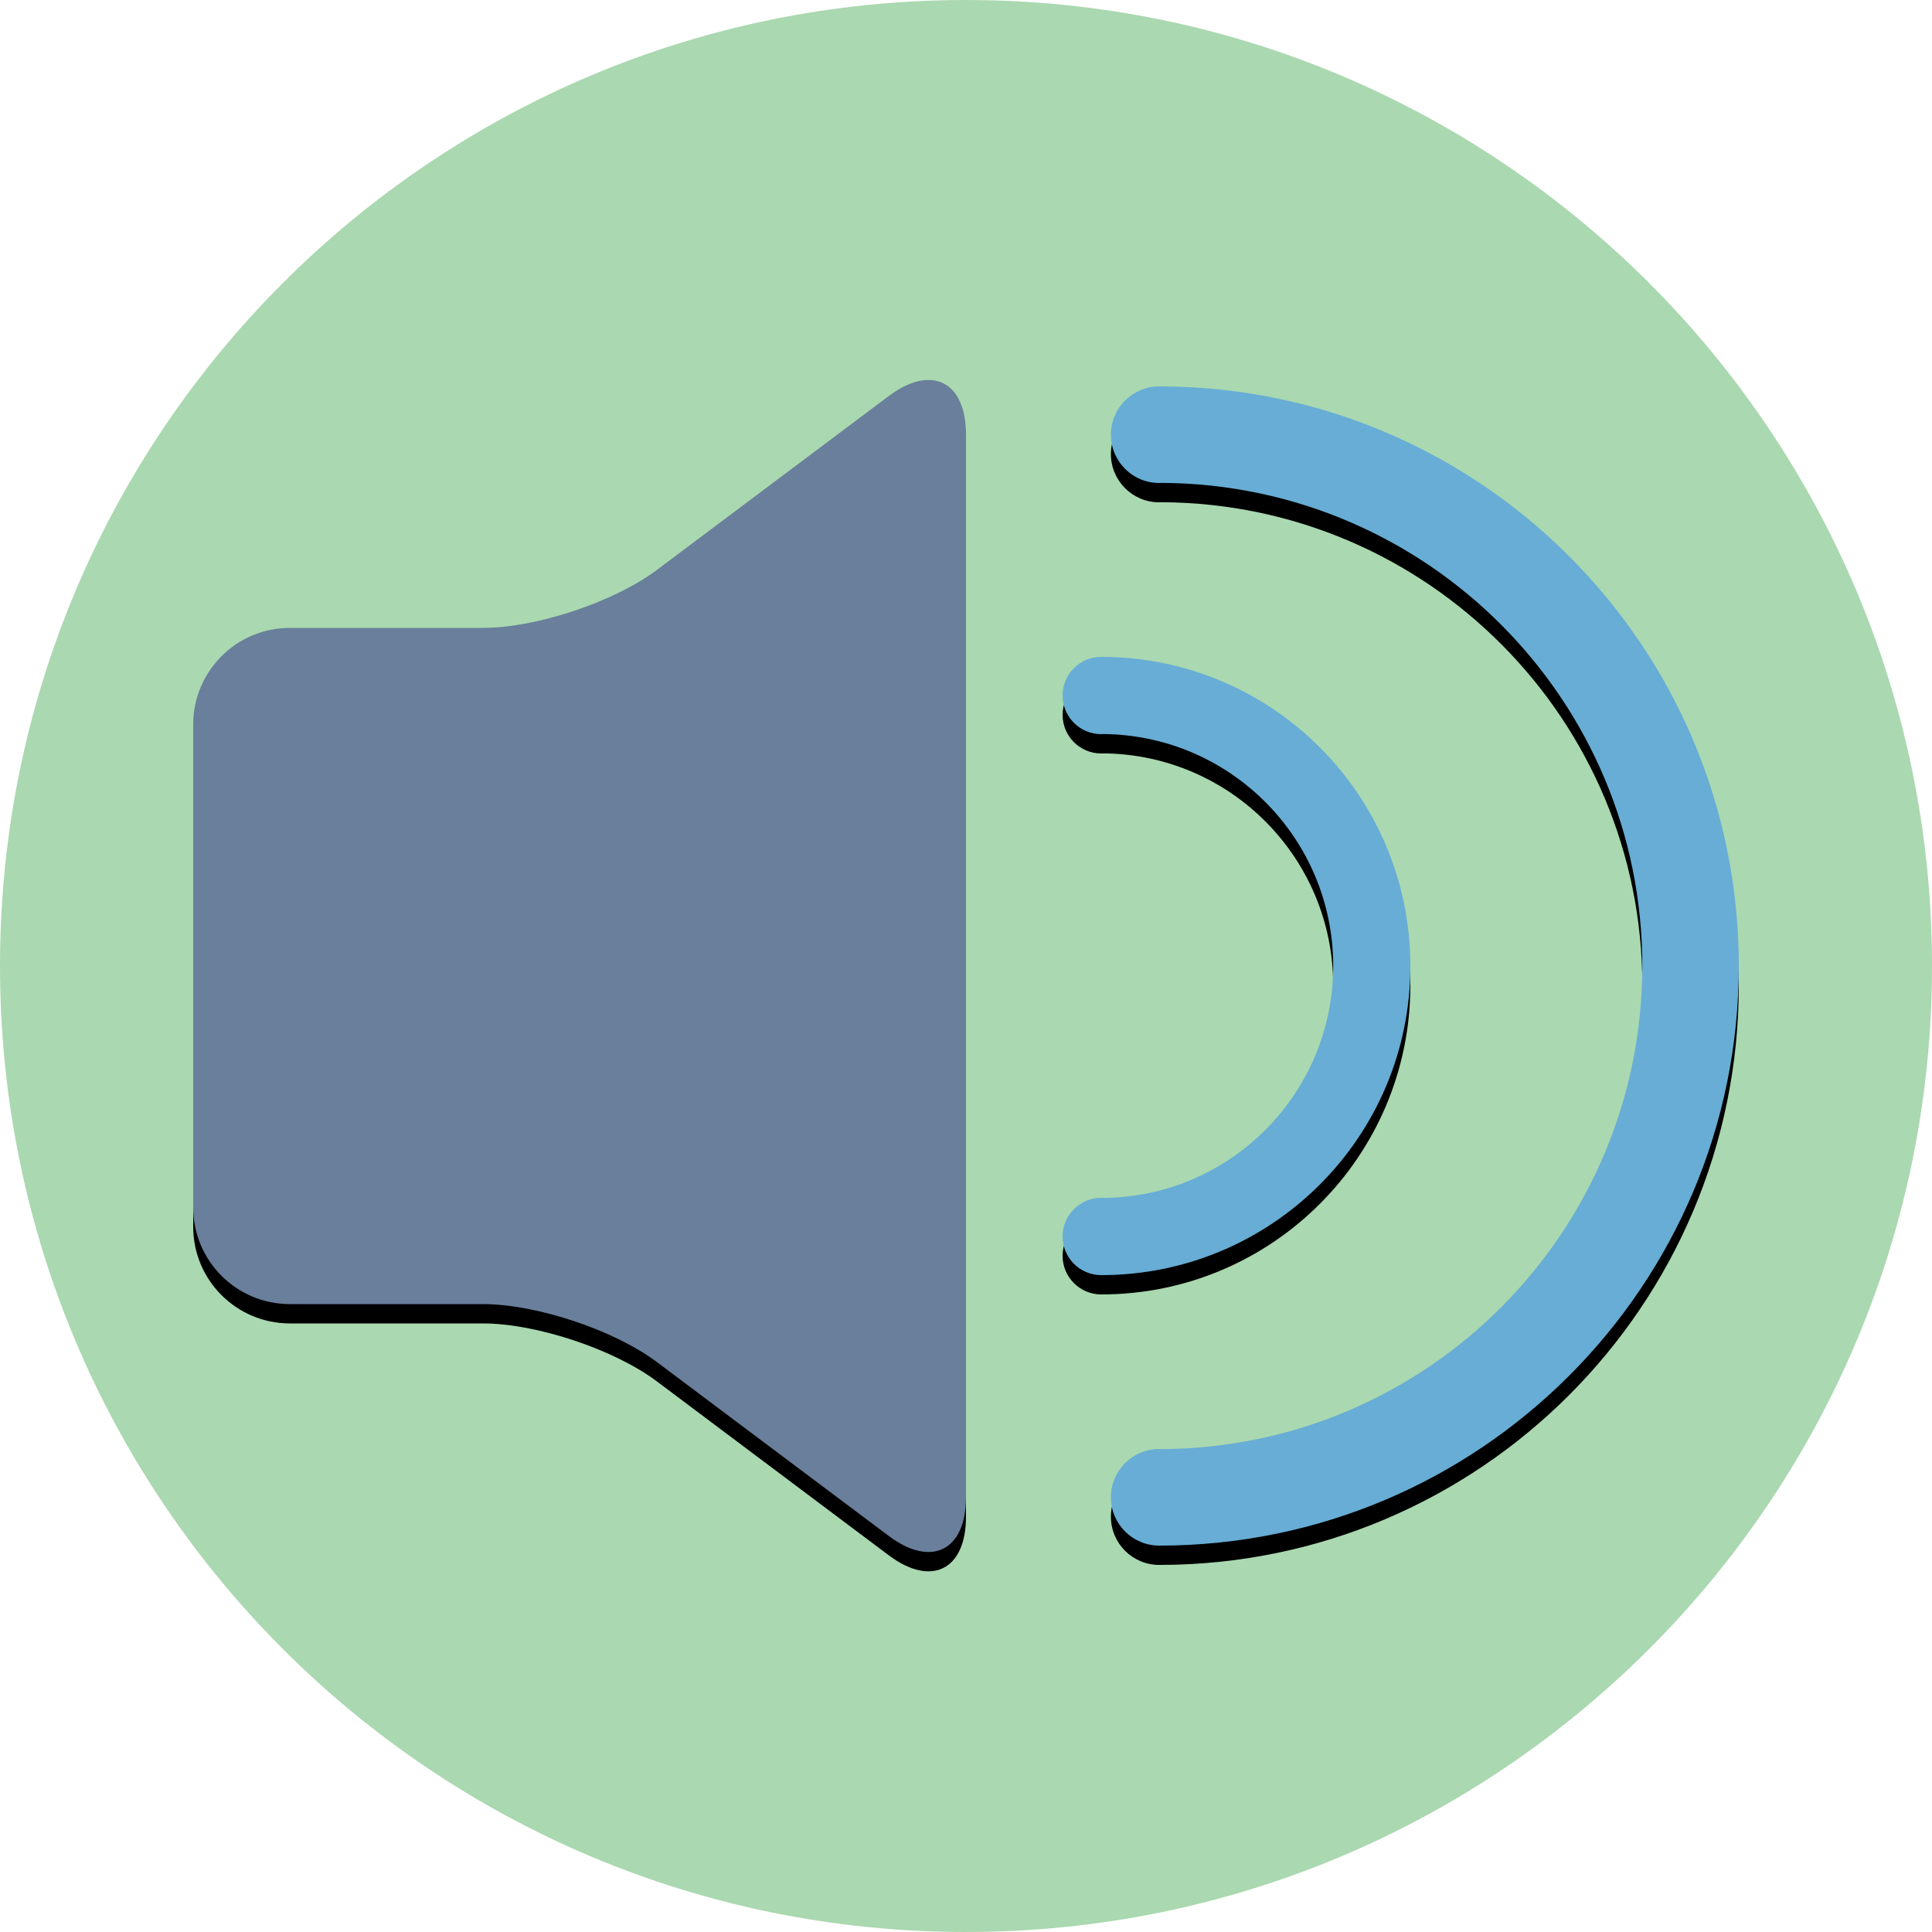
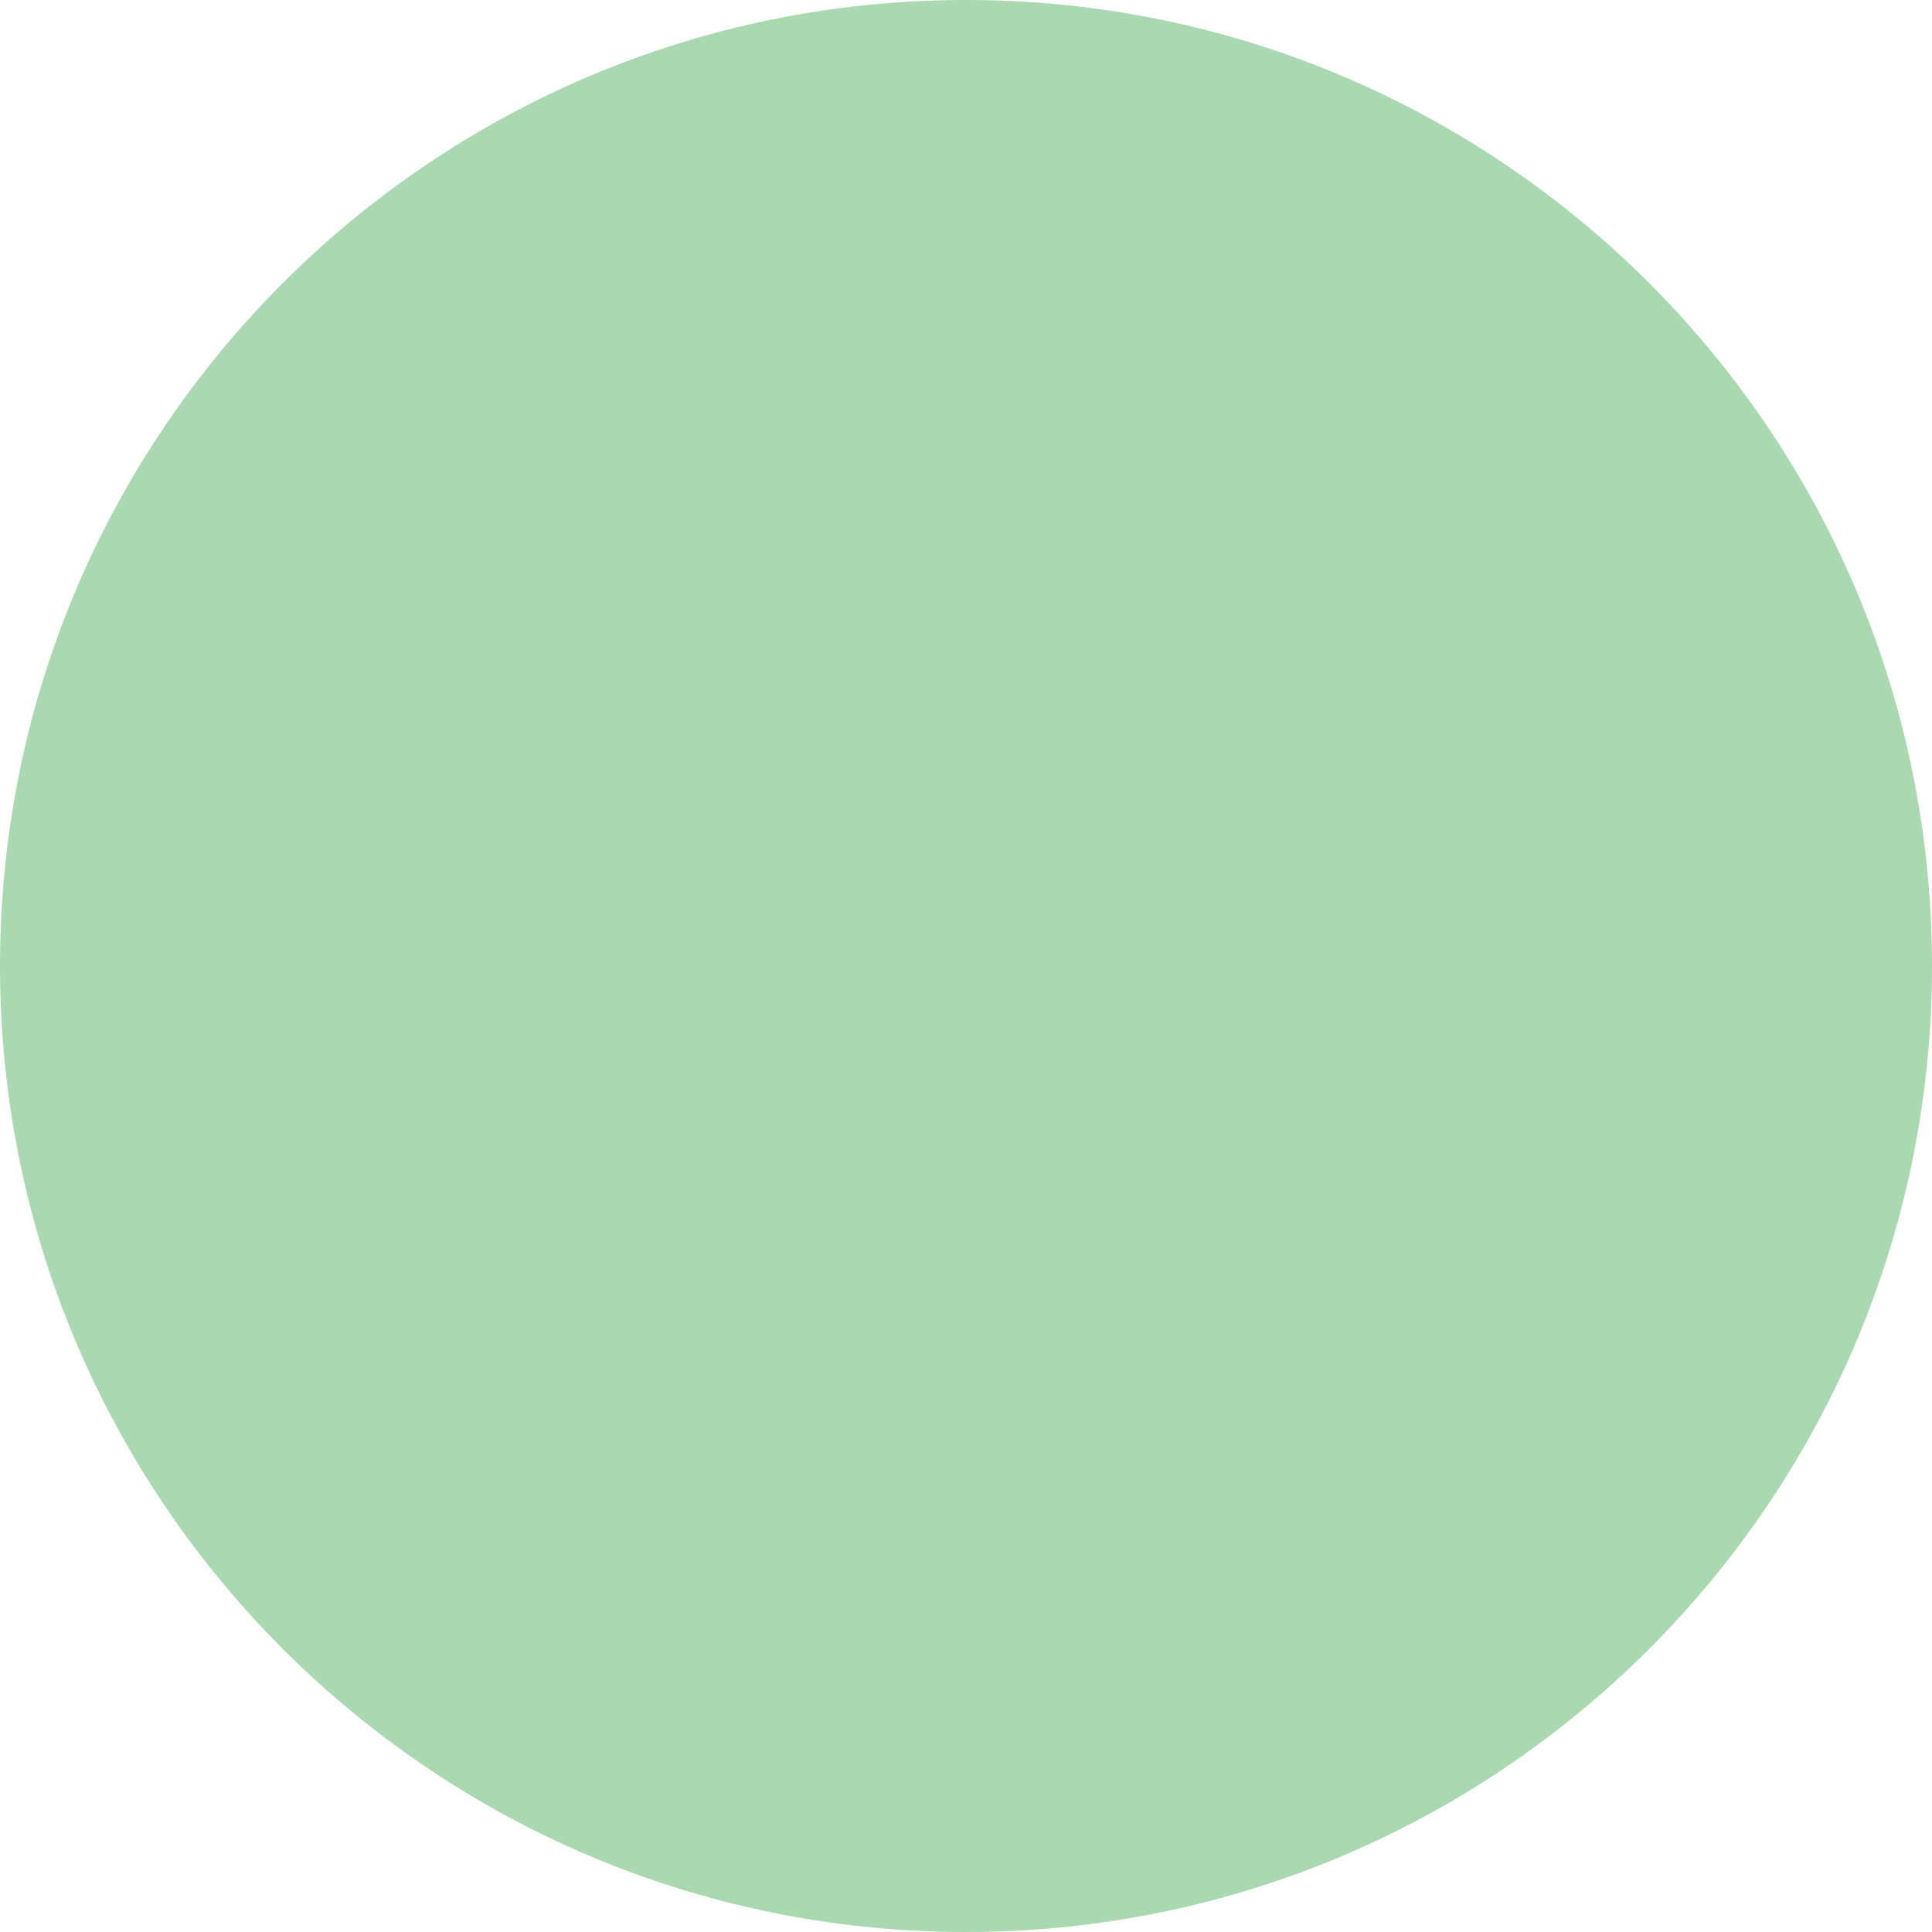
<svg xmlns="http://www.w3.org/2000/svg" xmlns:xlink="http://www.w3.org/1999/xlink" height="400px" version="1.1" viewBox="0 0 400 400" width="400px">
  <title />
  <desc />
  <defs>
-     <path d="M40,150.003 C40,138.956 48.963,130 60.007,130 L99.993,130 C111.043,130 127.17,124.623 135.997,118.002 L184.003,81.998 C192.838,75.372 200,78.95 200,89.997 L200,310.003 C200,321.047 192.83,324.623 184.003,318.002 L135.997,281.998 C127.162,275.372 111.037,270 99.993,270 L60.007,270 C48.957,270 40,261.043 40,249.997 L40,150.003 L40,150.003 Z" id="path-1" />
    <filter filterUnits="objectBoundingBox" height="200%" id="filter-2" width="200%" x="-50%" y="-50%">
      <feOffset dx="0" dy="4" in="SourceAlpha" result="shadowOffsetOuter1" />
      <feGaussianBlur in="shadowOffsetOuter1" result="shadowBlurOuter1" stdDeviation="2" />
      <feColorMatrix in="shadowBlurOuter1" type="matrix" values="0 0 0 0 0   0 0 0 0 0   0 0 0 0 0  0 0 0 0.5 0" />
    </filter>
-     <path d="M228,264 C263.346,264 292,235.346 292,200 C292,164.654 263.346,136 228,136 C223.582,136 220,139.582 220,144 C220,148.418 223.582,152 228,152 C228.199,152 228.395,151.993 228.59,151.979 C254.842,152.295 276.025,173.674 276.025,200 C276.025,226.326 254.842,247.705 228.59,248.021 C228.395,248.007 228.199,248 228,248 C223.582,248 220,251.582 220,256 C220,260.418 223.582,264 228,264 L228,264 Z" id="path-3" />
    <filter filterUnits="objectBoundingBox" height="200%" id="filter-4" width="200%" x="-50%" y="-50%">
      <feOffset dx="0" dy="4" in="SourceAlpha" result="shadowOffsetOuter1" />
      <feGaussianBlur in="shadowOffsetOuter1" result="shadowBlurOuter1" stdDeviation="2" />
      <feColorMatrix in="shadowBlurOuter1" type="matrix" values="0 0 0 0 0   0 0 0 0 0   0 0 0 0 0  0 0 0 0.5 0" />
    </filter>
-     <path d="M240,320 C306.274,320 360,266.274 360,200 C360,133.726 306.274,80 240,80 C234.477,80 230,84.477 230,90 C230,95.523 234.477,100 240,100 C240.221,100 240.441,99.993 240.658,99.979 C295.597,100.333 340.023,144.978 340.023,200 C340.023,255.022 295.597,299.667 240.658,300.021 C240.441,300.007 240.221,300 240,300 C234.477,300 230,304.477 230,310 C230,315.523 234.477,320 240,320 L240,320 Z" id="path-5" />
    <filter filterUnits="objectBoundingBox" height="200%" id="filter-6" width="200%" x="-50%" y="-50%">
      <feOffset dx="0" dy="4" in="SourceAlpha" result="shadowOffsetOuter1" />
      <feGaussianBlur in="shadowOffsetOuter1" result="shadowBlurOuter1" stdDeviation="2" />
      <feColorMatrix in="shadowBlurOuter1" type="matrix" values="0 0 0 0 0   0 0 0 0 0   0 0 0 0 0  0 0 0 0.5 0" />
    </filter>
  </defs>
  <g fill="none" fill-rule="evenodd" id="Page-1" stroke="none" stroke-width="1">
    <g id="sound">
      <path d="M200,400 C310.457,400 400,310.457 400,200 C400,89.543 310.457,0 200,0 C89.543,0 0,89.543 0,200 C0,310.457 89.543,400 200,400 Z" fill="#AAD8B0" id="Oval-6" />
      <g id="Combined-Shape">
        <use fill="black" fill-opacity="1" filter="url(#filter-2)" xlink:href="#path-1" />
        <use fill="#697F9B" fill-rule="evenodd" xlink:href="#path-1" />
      </g>
      <g id="Combined-Shape">
        <use fill="black" fill-opacity="1" filter="url(#filter-4)" xlink:href="#path-3" />
        <use fill="#67ADD5" fill-rule="evenodd" xlink:href="#path-3" />
      </g>
      <g id="Combined-Shape-Copy">
        <use fill="black" fill-opacity="1" filter="url(#filter-6)" xlink:href="#path-5" />
        <use fill="#67ADD5" fill-rule="evenodd" xlink:href="#path-5" />
      </g>
    </g>
  </g>
</svg>